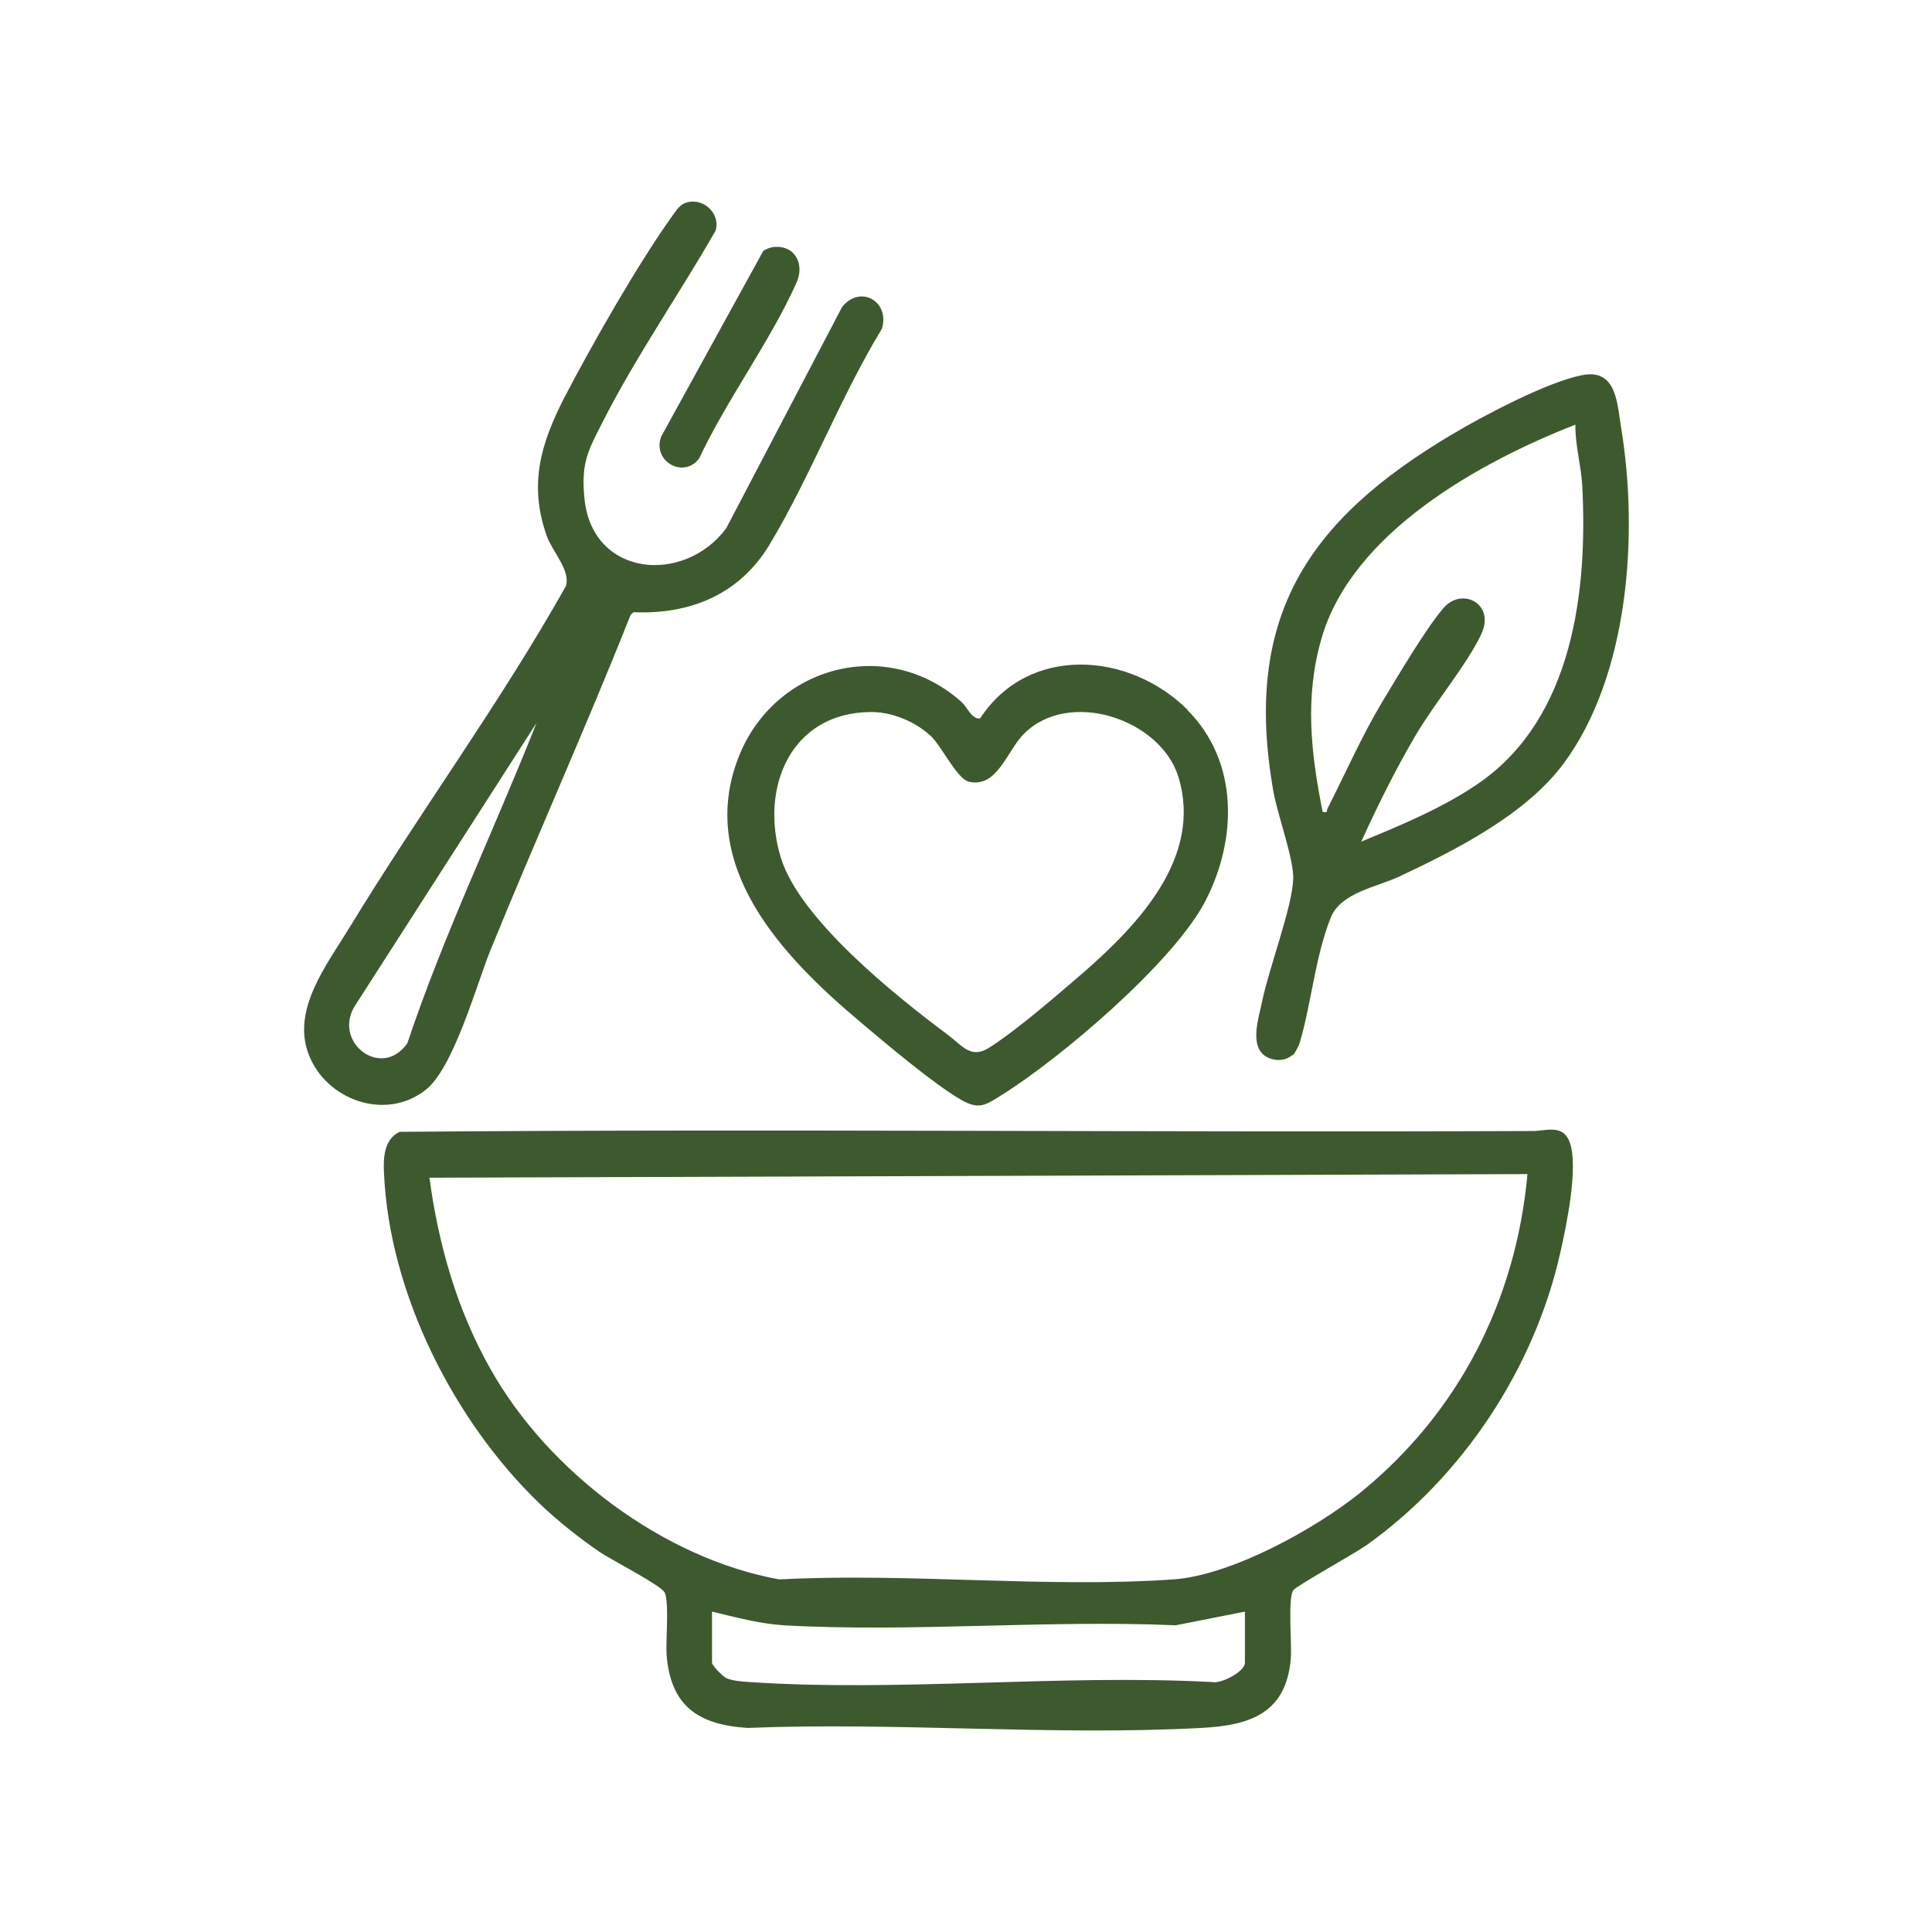
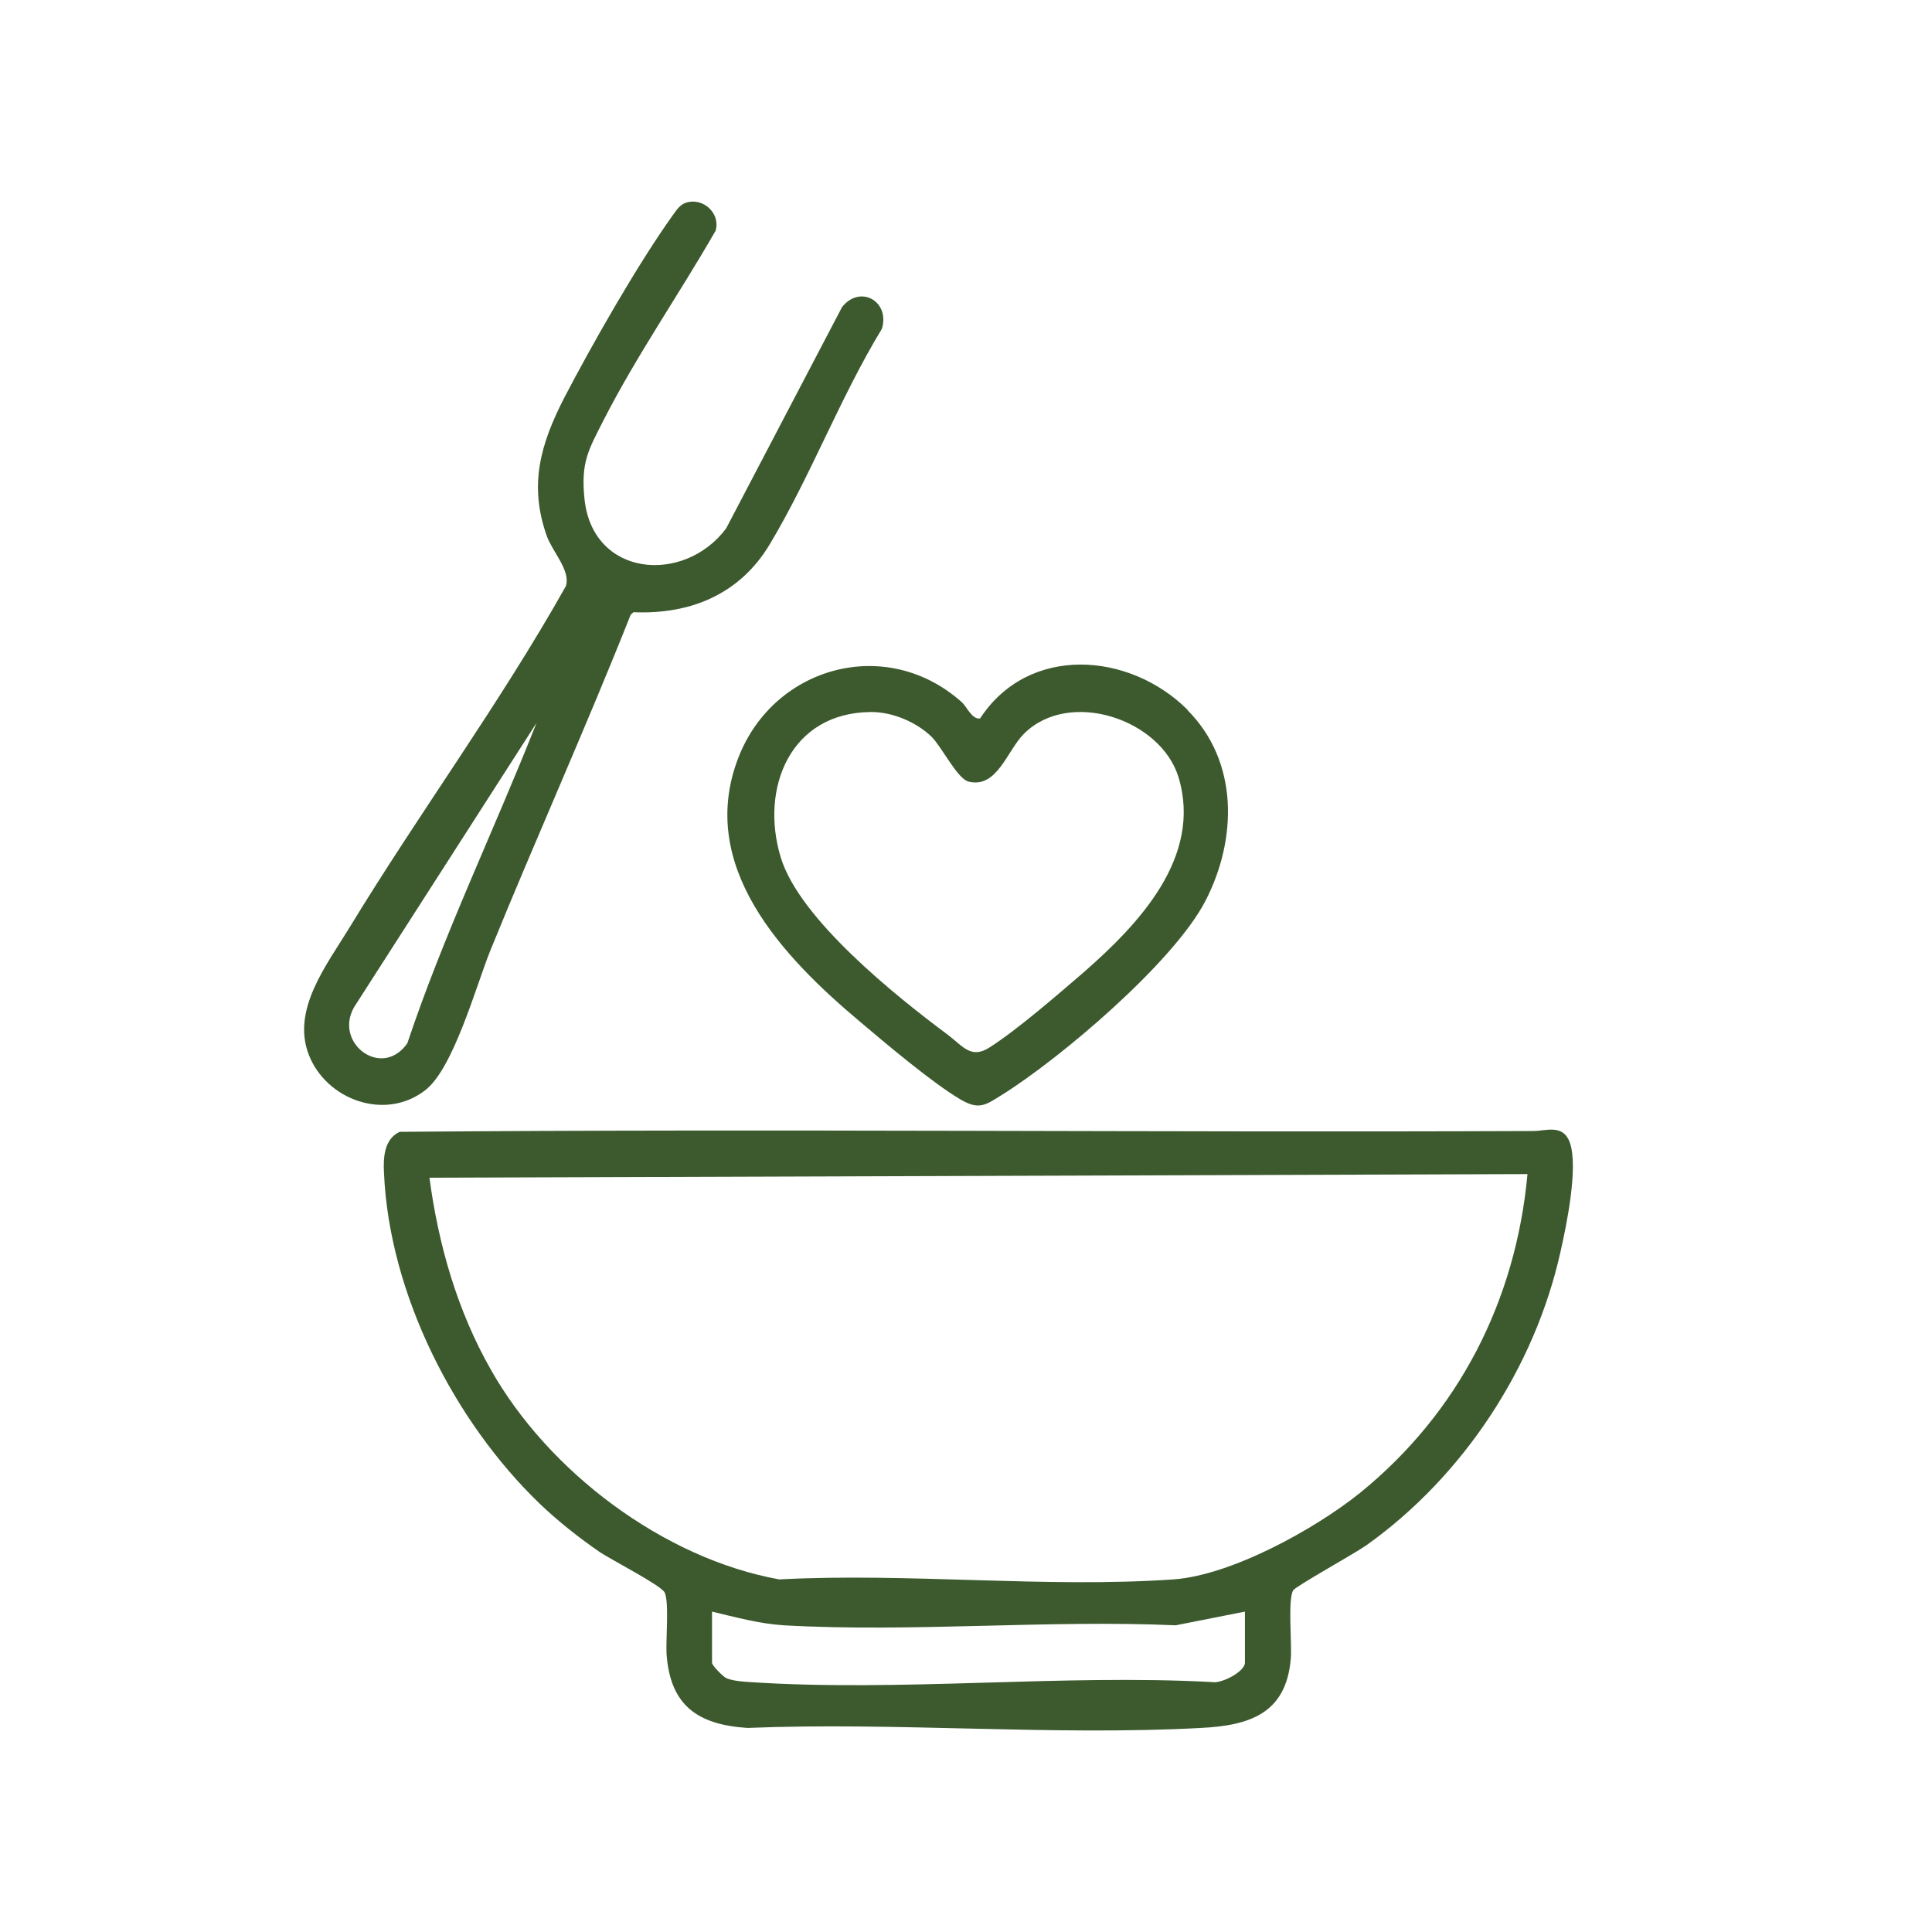
<svg xmlns="http://www.w3.org/2000/svg" id="Layer_1" data-name="Layer 1" viewBox="0 0 48 48">
  <defs>
    <style>
      .cls-1 {
        fill: #3c5a2e;
      }
    </style>
  </defs>
  <path class="cls-1" d="M13.41,37.36c-2.13-2.05-3.74-5.22-3.87-8.22-.02-.37,0-.84.39-1.02,9.39-.08,18.78.02,28.16-.02.32,0,.74-.18.91.28.22.61-.08,2.06-.23,2.72-.64,2.88-2.42,5.58-4.82,7.29-.28.2-1.76,1.02-1.82,1.12-.14.23-.03,1.32-.06,1.69-.11,1.37-1.02,1.67-2.23,1.73-3.69.2-7.56-.15-11.27,0-1.24-.08-1.92-.56-2.01-1.84-.02-.35.07-1.31-.05-1.53-.1-.18-1.31-.8-1.61-1-.51-.35-1.04-.77-1.49-1.2ZM37.95,29.17l-27.28.09c.22,1.66.69,3.3,1.52,4.76,1.43,2.54,4.29,4.7,7.17,5.22,3.2-.17,6.62.22,9.79,0,1.44-.1,3.52-1.25,4.64-2.15,2.45-1.99,3.87-4.77,4.16-7.92ZM30.93,40.04l-1.72.34c-3.2-.14-6.56.18-9.74,0-.61-.04-1.19-.2-1.78-.34v1.27c0,.07.27.34.35.38.15.07.41.09.58.1,3.73.25,7.74-.2,11.49,0,.23.05.82-.26.82-.48v-1.27Z" />
  <path class="cls-1" d="M17.17,5.01c.39-.03.72.34.61.72-.9,1.57-1.95,3.08-2.78,4.7-.38.75-.57,1.05-.48,1.95.19,1.96,2.47,2.15,3.52.75l2.88-5.5c.45-.57,1.2-.14.99.54-1.03,1.69-1.78,3.68-2.79,5.36-.74,1.23-1.96,1.74-3.38,1.68l-.07.06c-1.11,2.8-2.35,5.55-3.49,8.35-.36.9-.92,2.94-1.62,3.47-1,.77-2.46.23-2.89-.89s.45-2.23,1.01-3.15c1.74-2.86,3.74-5.57,5.38-8.49.12-.38-.33-.85-.47-1.23-.46-1.28-.16-2.3.43-3.45.71-1.36,1.82-3.31,2.7-4.54.13-.18.21-.31.46-.33ZM13.33,17.96l-4.48,6.98c-.64.92.62,1.91,1.27.98.91-2.72,2.16-5.3,3.21-7.96Z" />
-   <path class="cls-1" d="M32.11,26.21c-.17.15-.42.16-.62.06-.48-.24-.21-1-.13-1.4.17-.83.74-2.31.77-3.03.02-.48-.39-1.6-.49-2.16-.77-4.33.83-6.75,4.44-8.89.79-.47,2.36-1.3,3.23-1.47s.87.74.97,1.33c.43,2.63.19,6.14-1.44,8.33-.94,1.26-2.66,2.13-4.06,2.79-.57.27-1.45.4-1.71,1.01-.39.95-.49,2.16-.78,3.13-.02.07-.12.26-.17.31ZM39.14,10.55c-2.38.93-5.56,2.69-6.31,5.32-.42,1.46-.26,2.84.03,4.3.15.03.09-.02.12-.08.46-.9.84-1.78,1.36-2.65.39-.64,1.06-1.79,1.52-2.33s1.3-.11.94.65-1.16,1.71-1.63,2.51c-.5.85-.94,1.74-1.35,2.64.99-.41,2.08-.86,2.96-1.48,2.3-1.62,2.67-4.75,2.53-7.38-.03-.5-.18-1.01-.17-1.5Z" />
  <path class="cls-1" d="M29.5,17.64c1.28,1.28,1.24,3.21.45,4.74s-3.61,3.92-5.07,4.83c-.4.25-.56.37-1.01.11-.7-.41-1.87-1.4-2.52-1.95-1.89-1.59-4.06-3.85-3-6.56.89-2.27,3.69-3.03,5.55-1.36.12.11.25.43.45.4,1.2-1.84,3.71-1.66,5.16-.21ZM21.64,17.69c-2,.01-2.77,1.89-2.24,3.62.47,1.53,2.86,3.44,4.15,4.4.38.29.58.61,1.04.31.69-.44,1.69-1.31,2.33-1.86,1.36-1.19,2.96-2.86,2.36-4.85-.44-1.44-2.7-2.2-3.83-1.09-.43.42-.67,1.37-1.38,1.2-.28-.06-.67-.86-.92-1.11-.38-.37-.97-.62-1.5-.62Z" />
-   <path class="cls-1" d="M19.2,6.14c.54-.07.8.41.59.88-.64,1.44-1.74,2.92-2.42,4.37-.39.52-1.18.06-.94-.55l2.53-4.6c.06-.05.17-.09.24-.1Z" />
</svg>